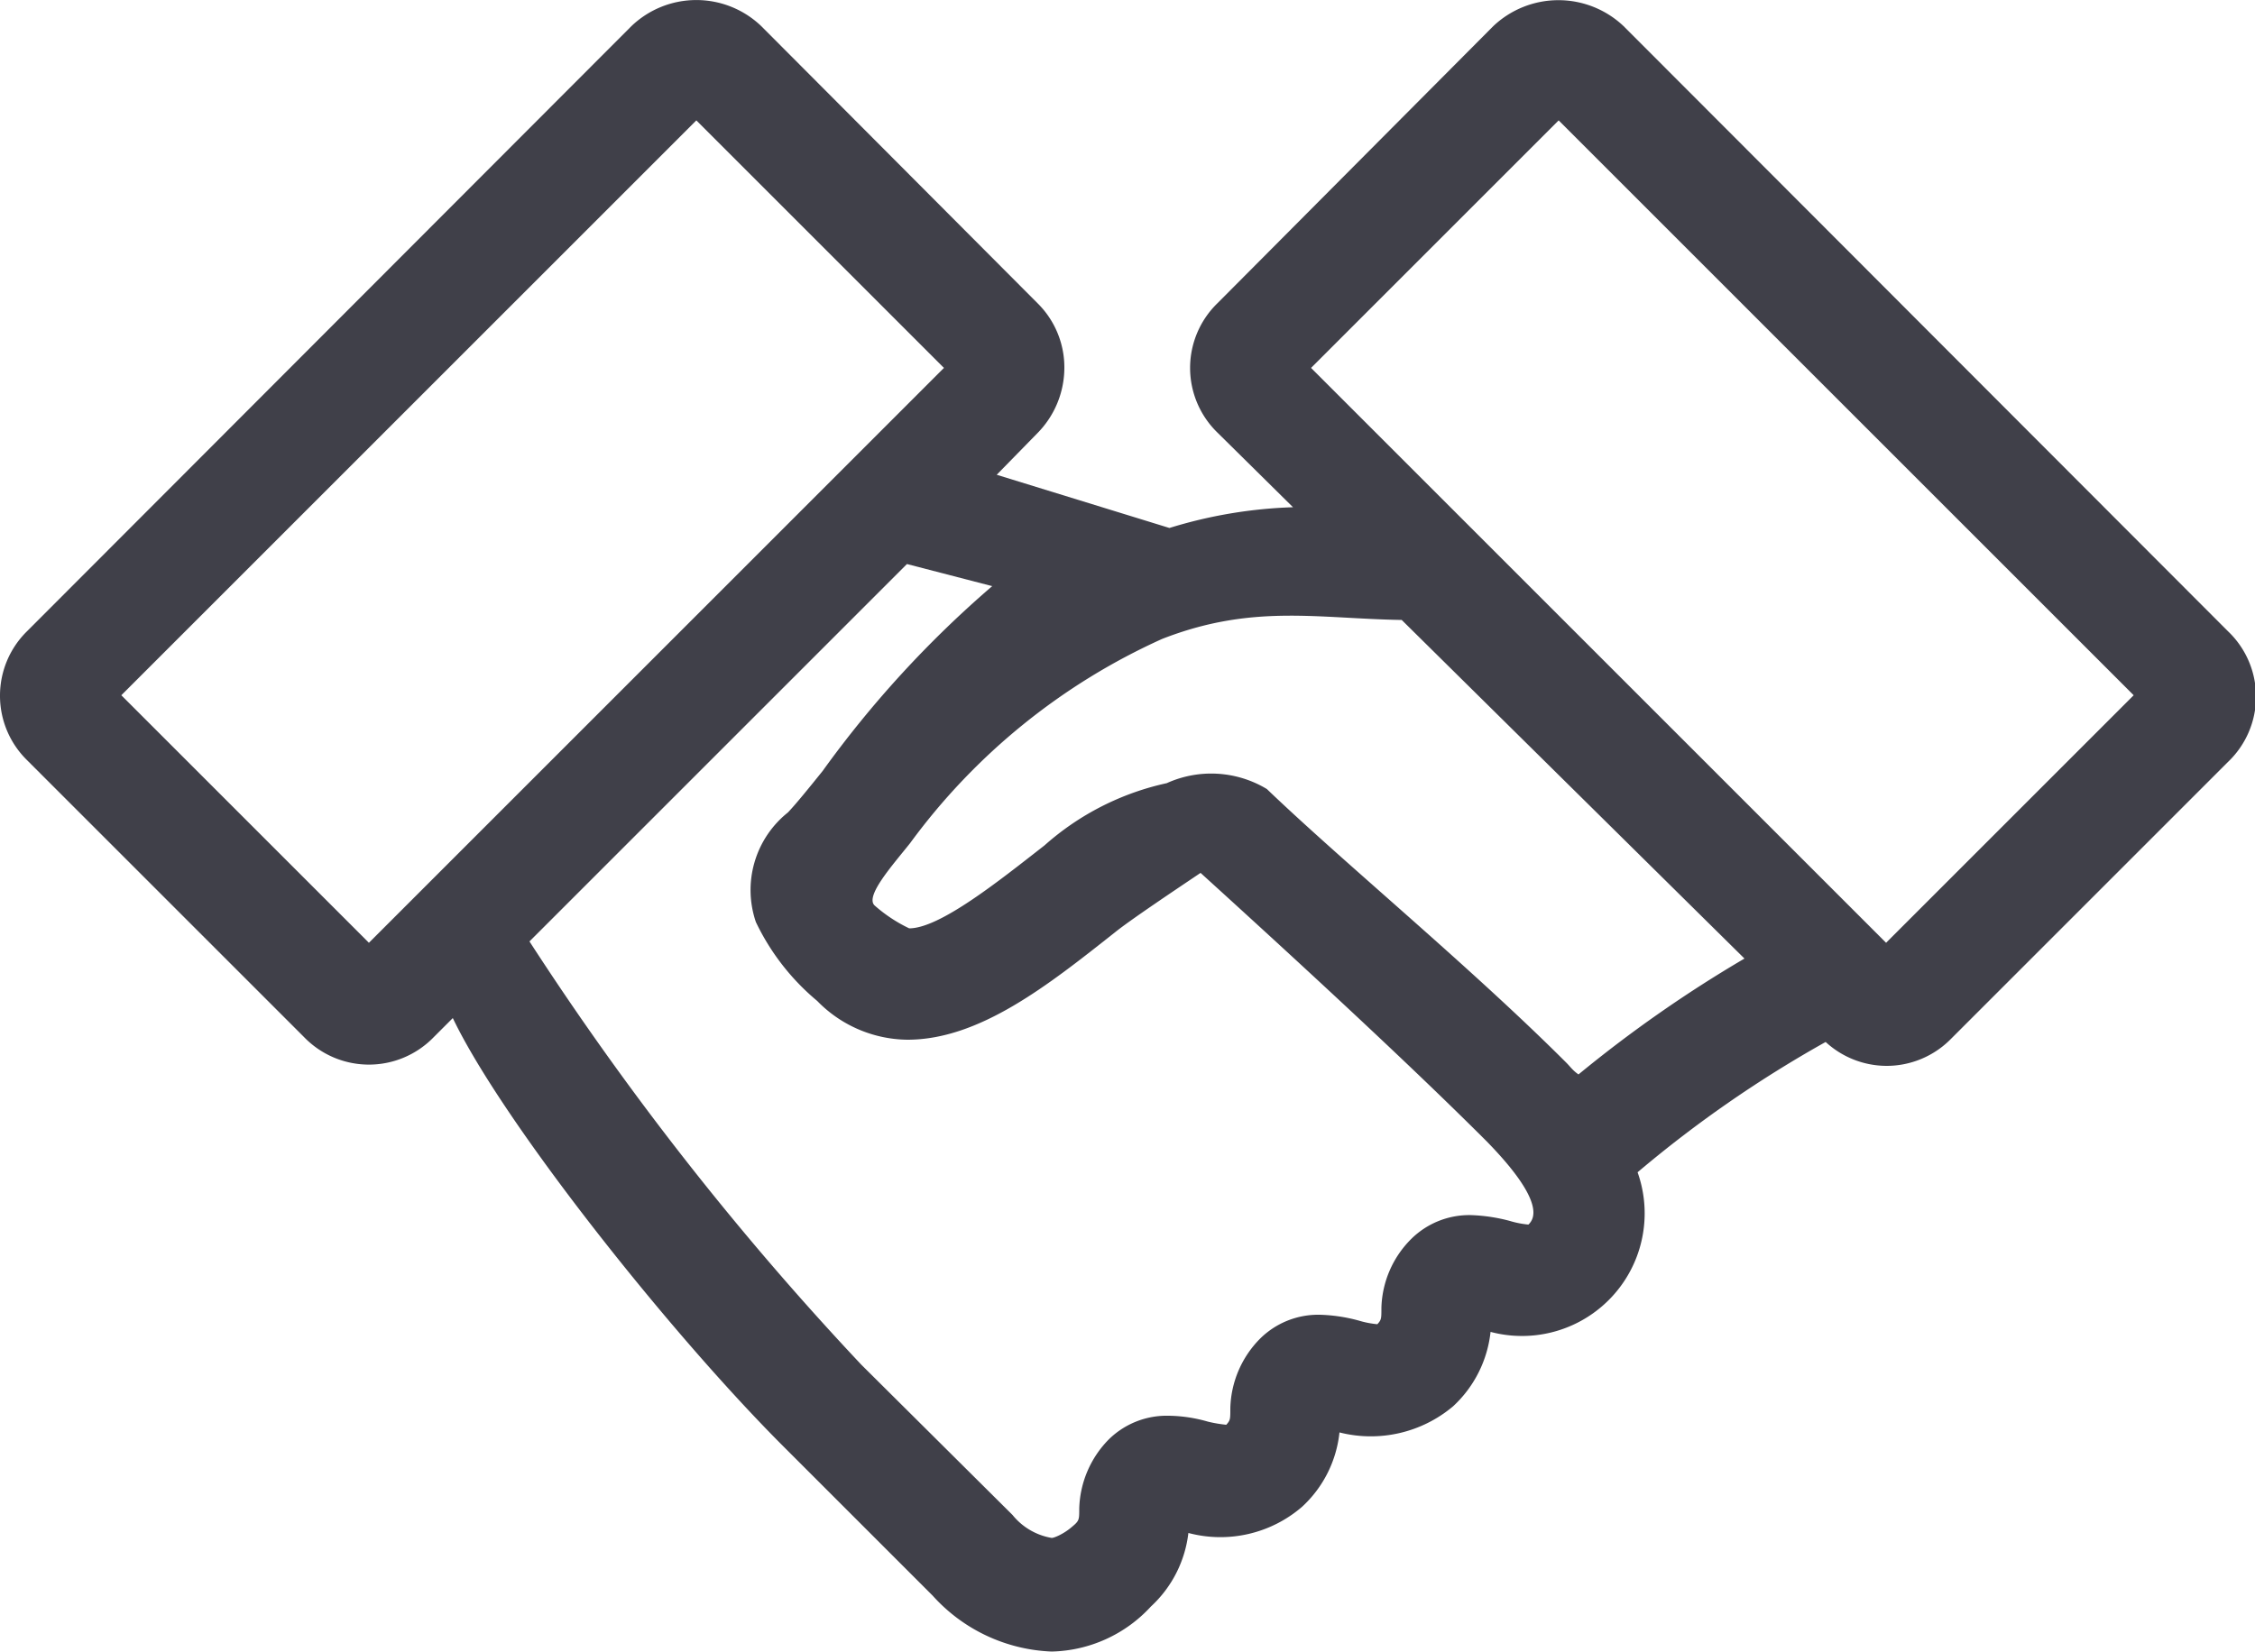
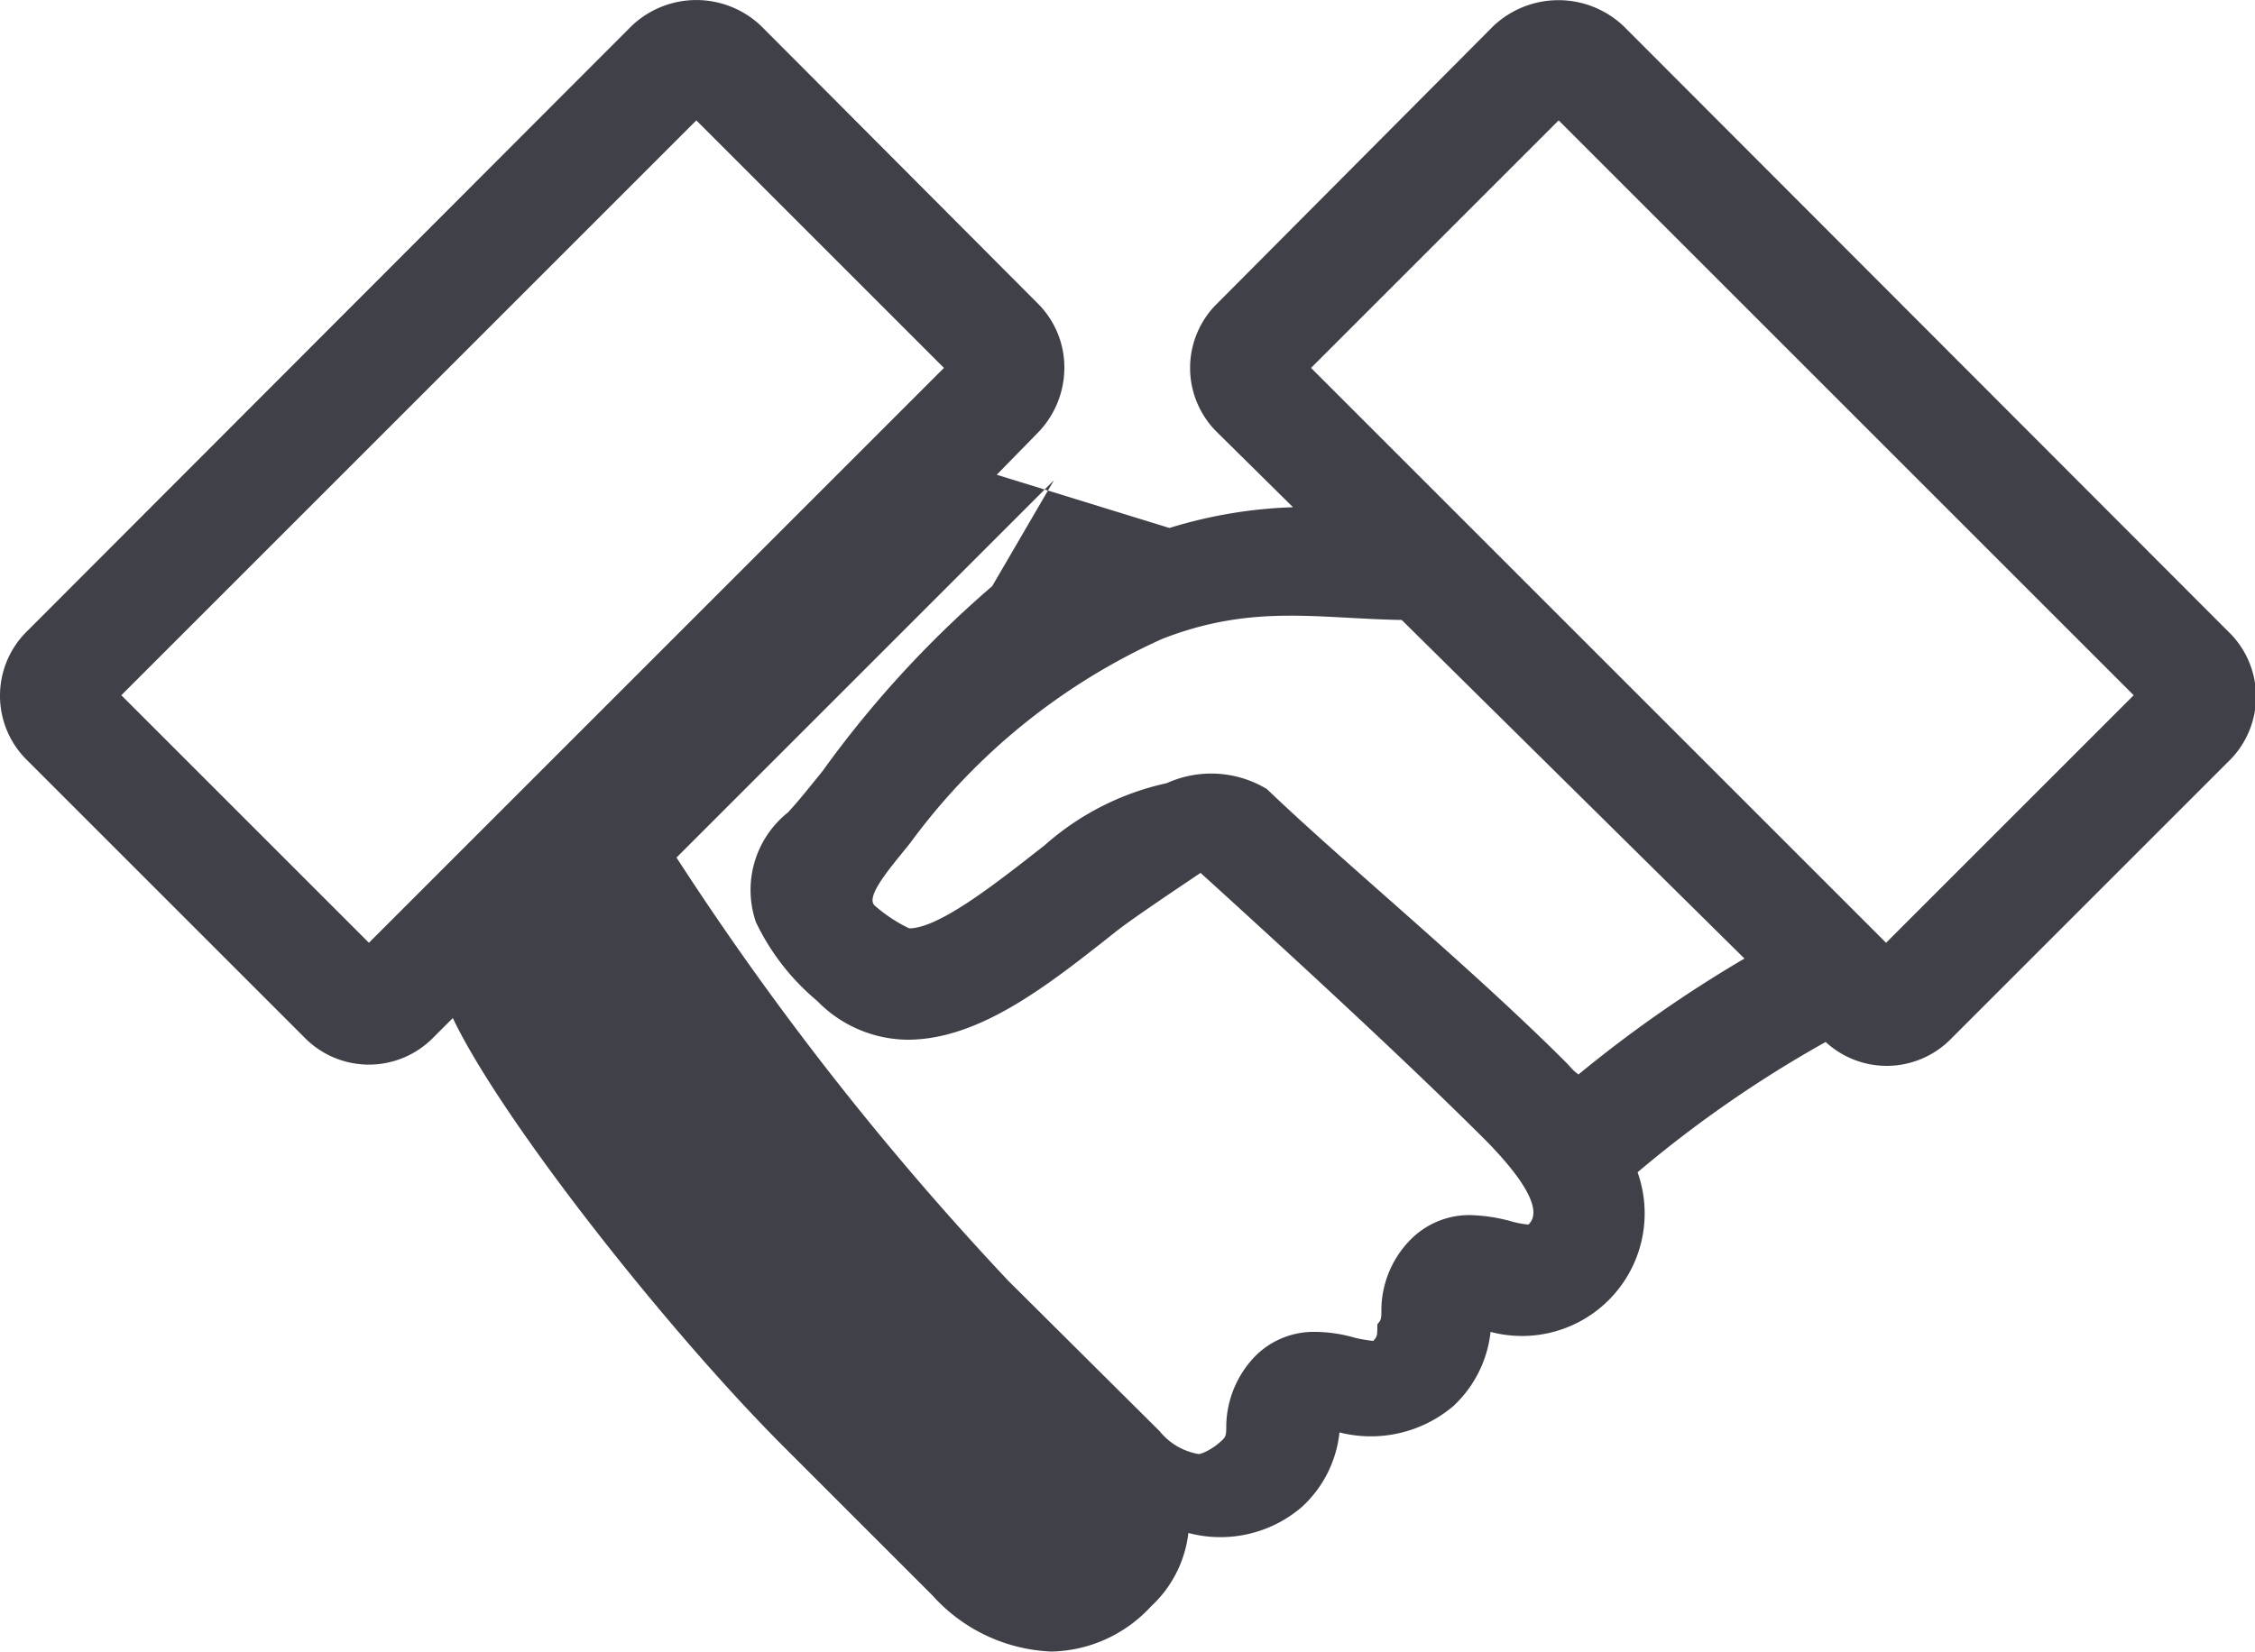
<svg xmlns="http://www.w3.org/2000/svg" viewBox="0 0 50 36.63">
-   <path d="M49.4 14L36 .58a2.1 2.1 0 00-2.89 0L27 6.72a2 2 0 000 2.88l1.67 1.65a10.35 10.35 0 00-2.74.46l-3.83-1.18.9-.92a2.07 2.07 0 00.6-1.45 2 2 0 00-.6-1.44L16.88.58a2.08 2.08 0 00-2.88 0L.6 14a2 2 0 00-.6 1.42 2 2 0 00.6 1.44L6.74 23a2 2 0 002.88 0l.42-.42c1.09 2.28 4.75 6.91 7.29 9.46l3.35 3.35a3.74 3.74 0 002.64 1.24 3.08 3.08 0 002.2-1 2.63 2.63 0 00.83-1.63 2.77 2.77 0 002.52-.58 2.61 2.61 0 00.83-1.65 2.83 2.83 0 002.52-.58 2.63 2.63 0 00.83-1.65A2.72 2.72 0 0036.31 26a26.41 26.41 0 014.17-2.89 2 2 0 001.34.53 2 2 0 001.44-.6l6.14-6.14a2 2 0 000-2.9zM8.18 20.91l-5.49-5.49L15.44 2.67l5.49 5.49zm25.71 6.25a2.07 2.07 0 01-.41-.08 3.79 3.79 0 00-.87-.13 1.83 1.83 0 00-1.32.53 2.24 2.24 0 00-.66 1.52c0 .25 0 .27-.09.37a2.07 2.07 0 01-.41-.08 3.62 3.62 0 00-.87-.13 1.83 1.83 0 00-1.32.53 2.27 2.27 0 00-.66 1.54c0 .25 0 .27-.09.37a2.93 2.93 0 01-.41-.07 3.25 3.25 0 00-.87-.13 1.83 1.83 0 00-1.32.52 2.27 2.27 0 00-.66 1.54c0 .26 0 .27-.18.42s-.38.23-.43.23a1.42 1.42 0 01-.87-.51l-3.35-3.33a66.19 66.19 0 01-7.36-9.39l8.37-8.37L22 13a23.53 23.53 0 00-3.76 4.1c-.33.41-.59.73-.77.92a2.2 2.2 0 00-.71 2.43 5.18 5.18 0 001.36 1.75 2.83 2.83 0 002 .86c1.6 0 3.12-1.21 4.6-2.38.32-.26 1.29-.91 1.9-1.32 2.4 2.18 4.71 4.32 6.34 5.95 1.35 1.38 1.04 1.74.93 1.85zm.84-3.59c-2.14-2.14-4.93-4.43-6.64-6.07a2.39 2.39 0 00-2.22-.13 6 6 0 00-2.71 1.38c-1 .78-2.32 1.84-3 1.84a3.3 3.3 0 01-.77-.51c-.21-.21.4-.89.79-1.38a14.12 14.12 0 015.59-4.53c2-.78 3.44-.45 5.31-.42l7.6 7.51A28.53 28.53 0 0035 23.83c-.13-.09-.18-.17-.27-.26zm7.09-2.66L29.07 8.16l5.49-5.49 12.75 12.75z" fill="#404049" />
+   <path d="M49.4 14L36 .58a2.1 2.1 0 00-2.89 0L27 6.72a2 2 0 000 2.88l1.67 1.65a10.35 10.35 0 00-2.74.46l-3.83-1.18.9-.92a2.07 2.07 0 00.6-1.45 2 2 0 00-.6-1.44L16.88.58a2.08 2.08 0 00-2.88 0L.6 14a2 2 0 00-.6 1.42 2 2 0 00.6 1.44L6.74 23a2 2 0 002.88 0l.42-.42c1.09 2.28 4.75 6.91 7.29 9.46l3.35 3.35a3.74 3.74 0 002.64 1.24 3.08 3.08 0 002.2-1 2.63 2.63 0 00.83-1.63 2.77 2.77 0 002.52-.58 2.61 2.61 0 00.83-1.65 2.83 2.83 0 002.52-.58 2.63 2.63 0 00.83-1.65A2.72 2.72 0 0036.31 26a26.41 26.41 0 014.17-2.89 2 2 0 001.34.53 2 2 0 001.44-.6l6.14-6.14a2 2 0 000-2.9zM8.18 20.91l-5.49-5.49L15.44 2.67l5.49 5.49zm25.71 6.25a2.07 2.07 0 01-.41-.08 3.79 3.79 0 00-.87-.13 1.83 1.83 0 00-1.32.53 2.24 2.24 0 00-.66 1.52c0 .25 0 .27-.09.37c0 .25 0 .27-.09.37a2.93 2.93 0 01-.41-.07 3.25 3.25 0 00-.87-.13 1.83 1.83 0 00-1.32.52 2.27 2.27 0 00-.66 1.54c0 .26 0 .27-.18.42s-.38.23-.43.23a1.42 1.42 0 01-.87-.51l-3.35-3.33a66.19 66.19 0 01-7.36-9.39l8.37-8.37L22 13a23.53 23.53 0 00-3.76 4.1c-.33.41-.59.73-.77.92a2.2 2.2 0 00-.71 2.43 5.18 5.18 0 001.36 1.75 2.83 2.83 0 002 .86c1.6 0 3.12-1.21 4.6-2.38.32-.26 1.29-.91 1.9-1.32 2.4 2.18 4.71 4.32 6.34 5.95 1.35 1.38 1.04 1.74.93 1.85zm.84-3.59c-2.14-2.14-4.93-4.43-6.64-6.07a2.39 2.39 0 00-2.22-.13 6 6 0 00-2.71 1.38c-1 .78-2.32 1.84-3 1.84a3.3 3.3 0 01-.77-.51c-.21-.21.4-.89.79-1.38a14.12 14.12 0 015.59-4.53c2-.78 3.44-.45 5.31-.42l7.6 7.51A28.53 28.53 0 0035 23.83c-.13-.09-.18-.17-.27-.26zm7.09-2.66L29.07 8.16l5.49-5.49 12.75 12.75z" fill="#404049" />
</svg>